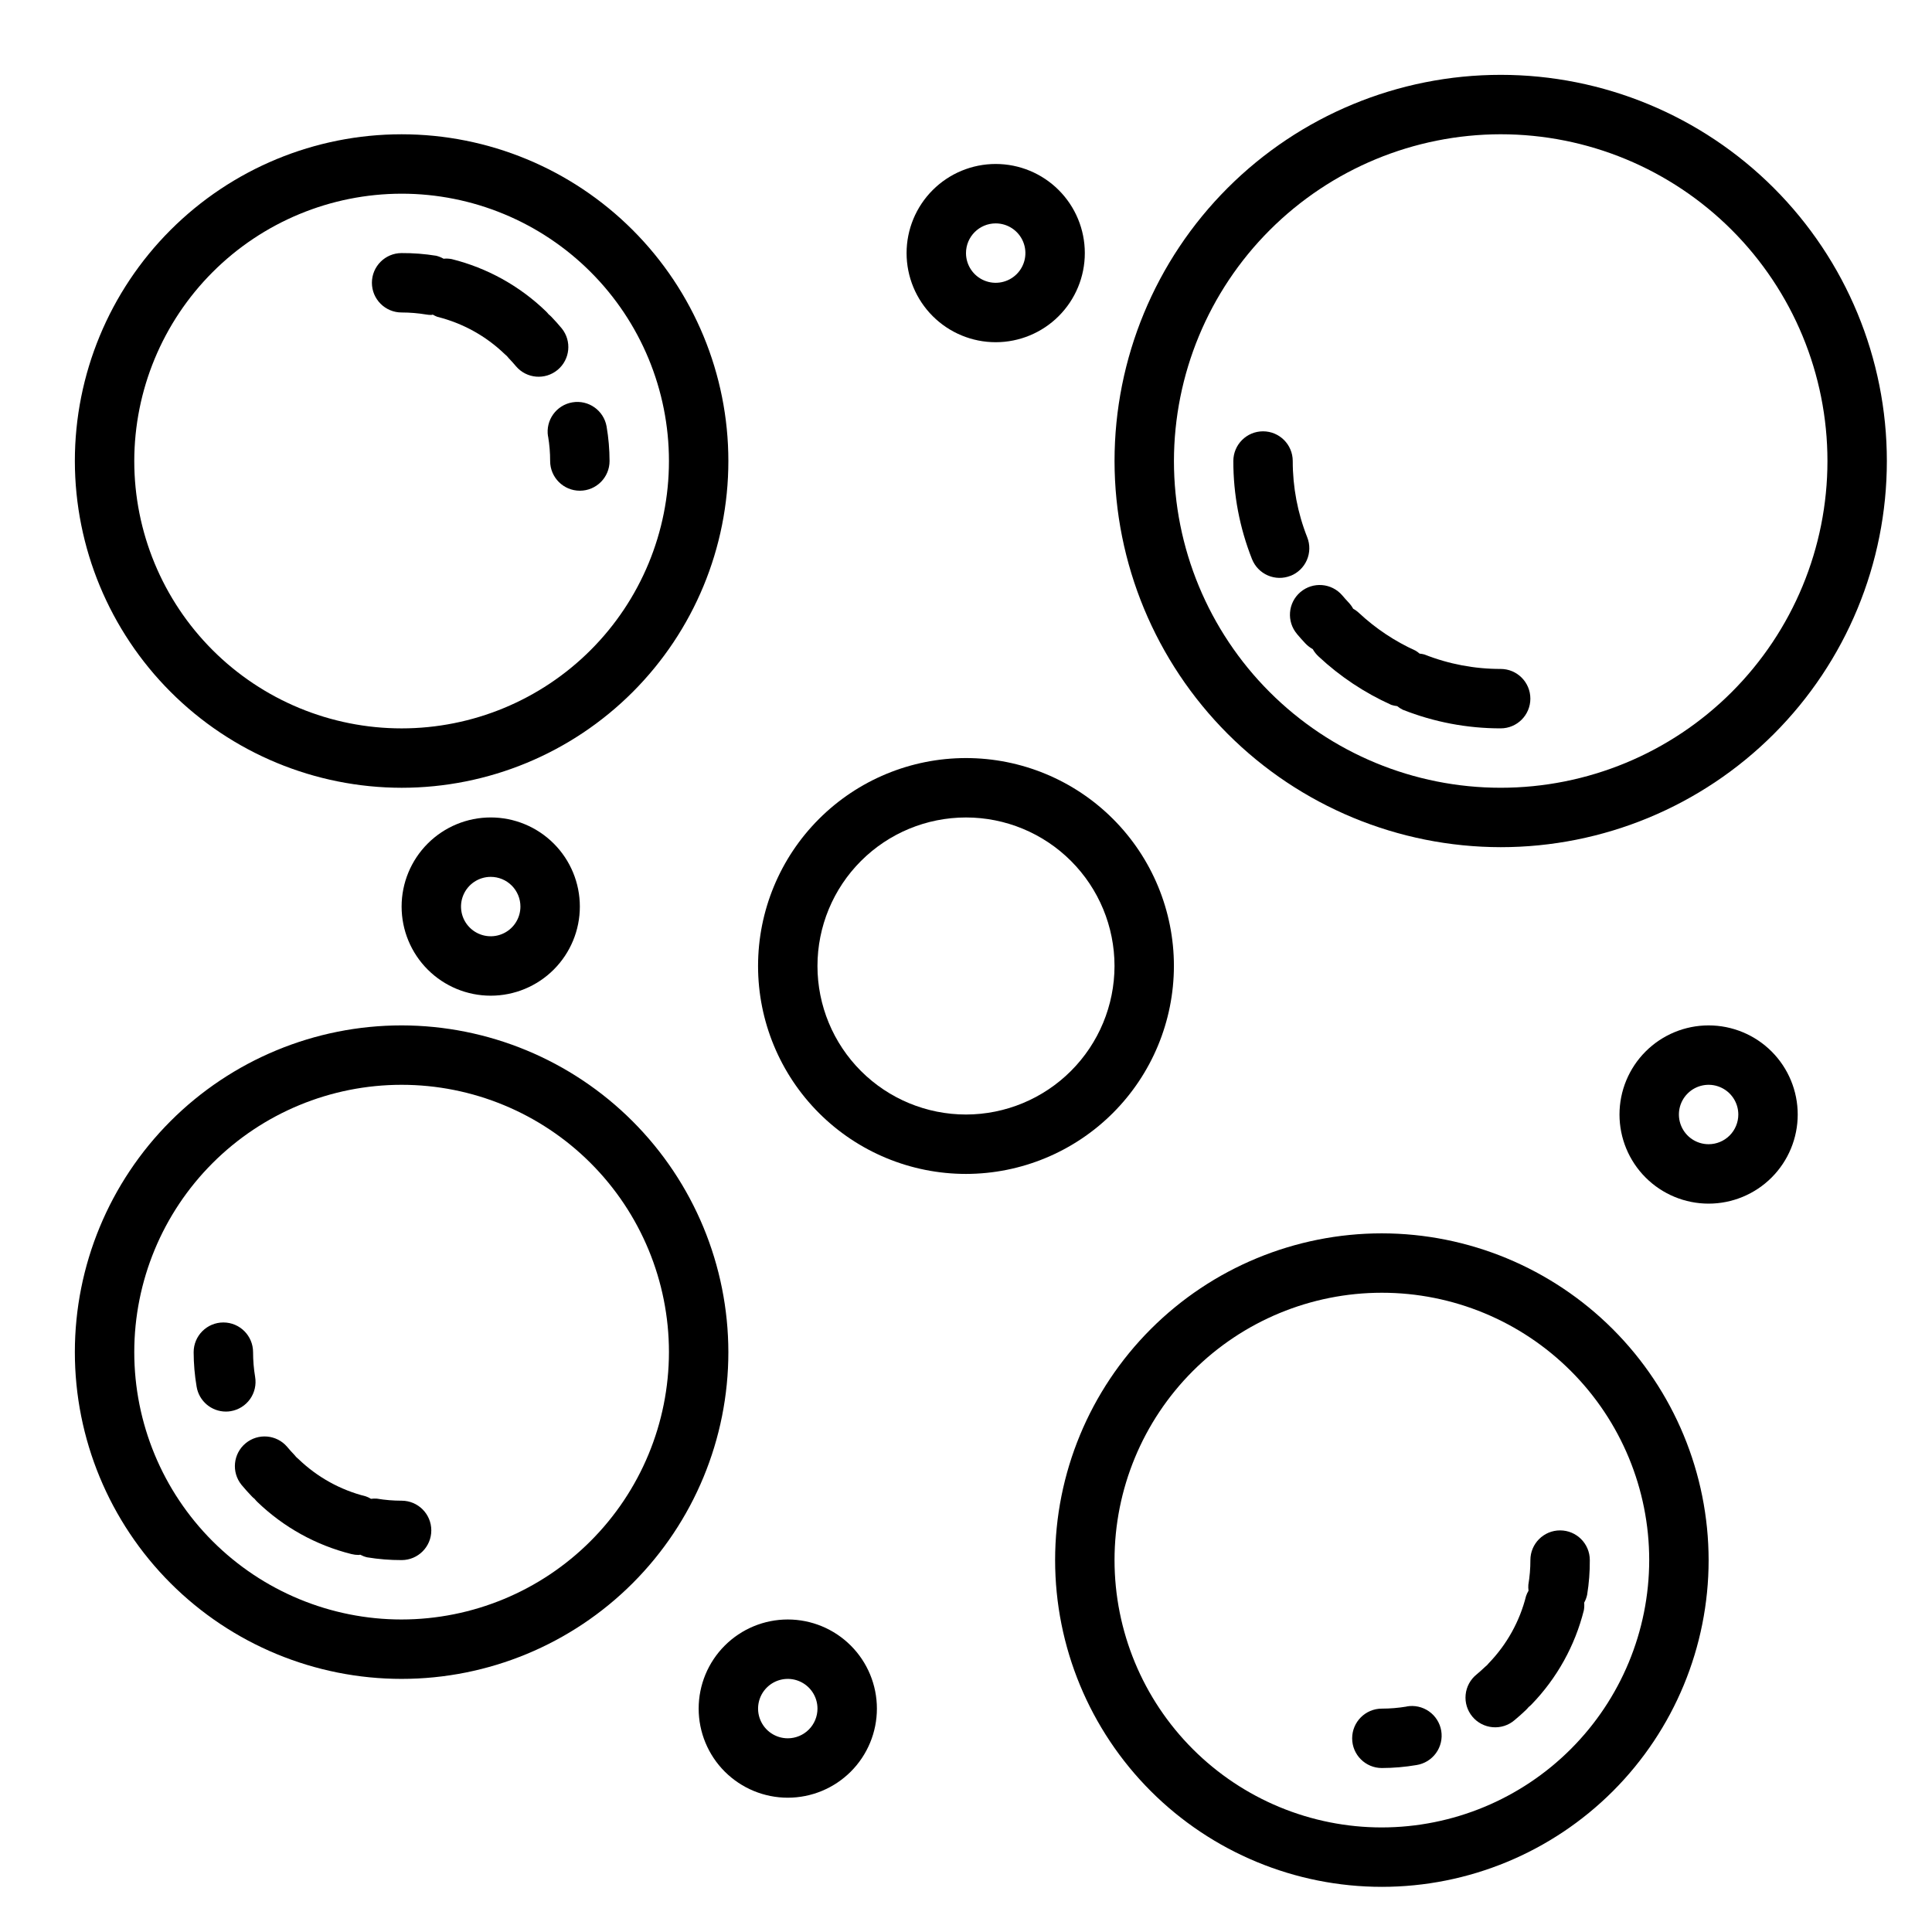
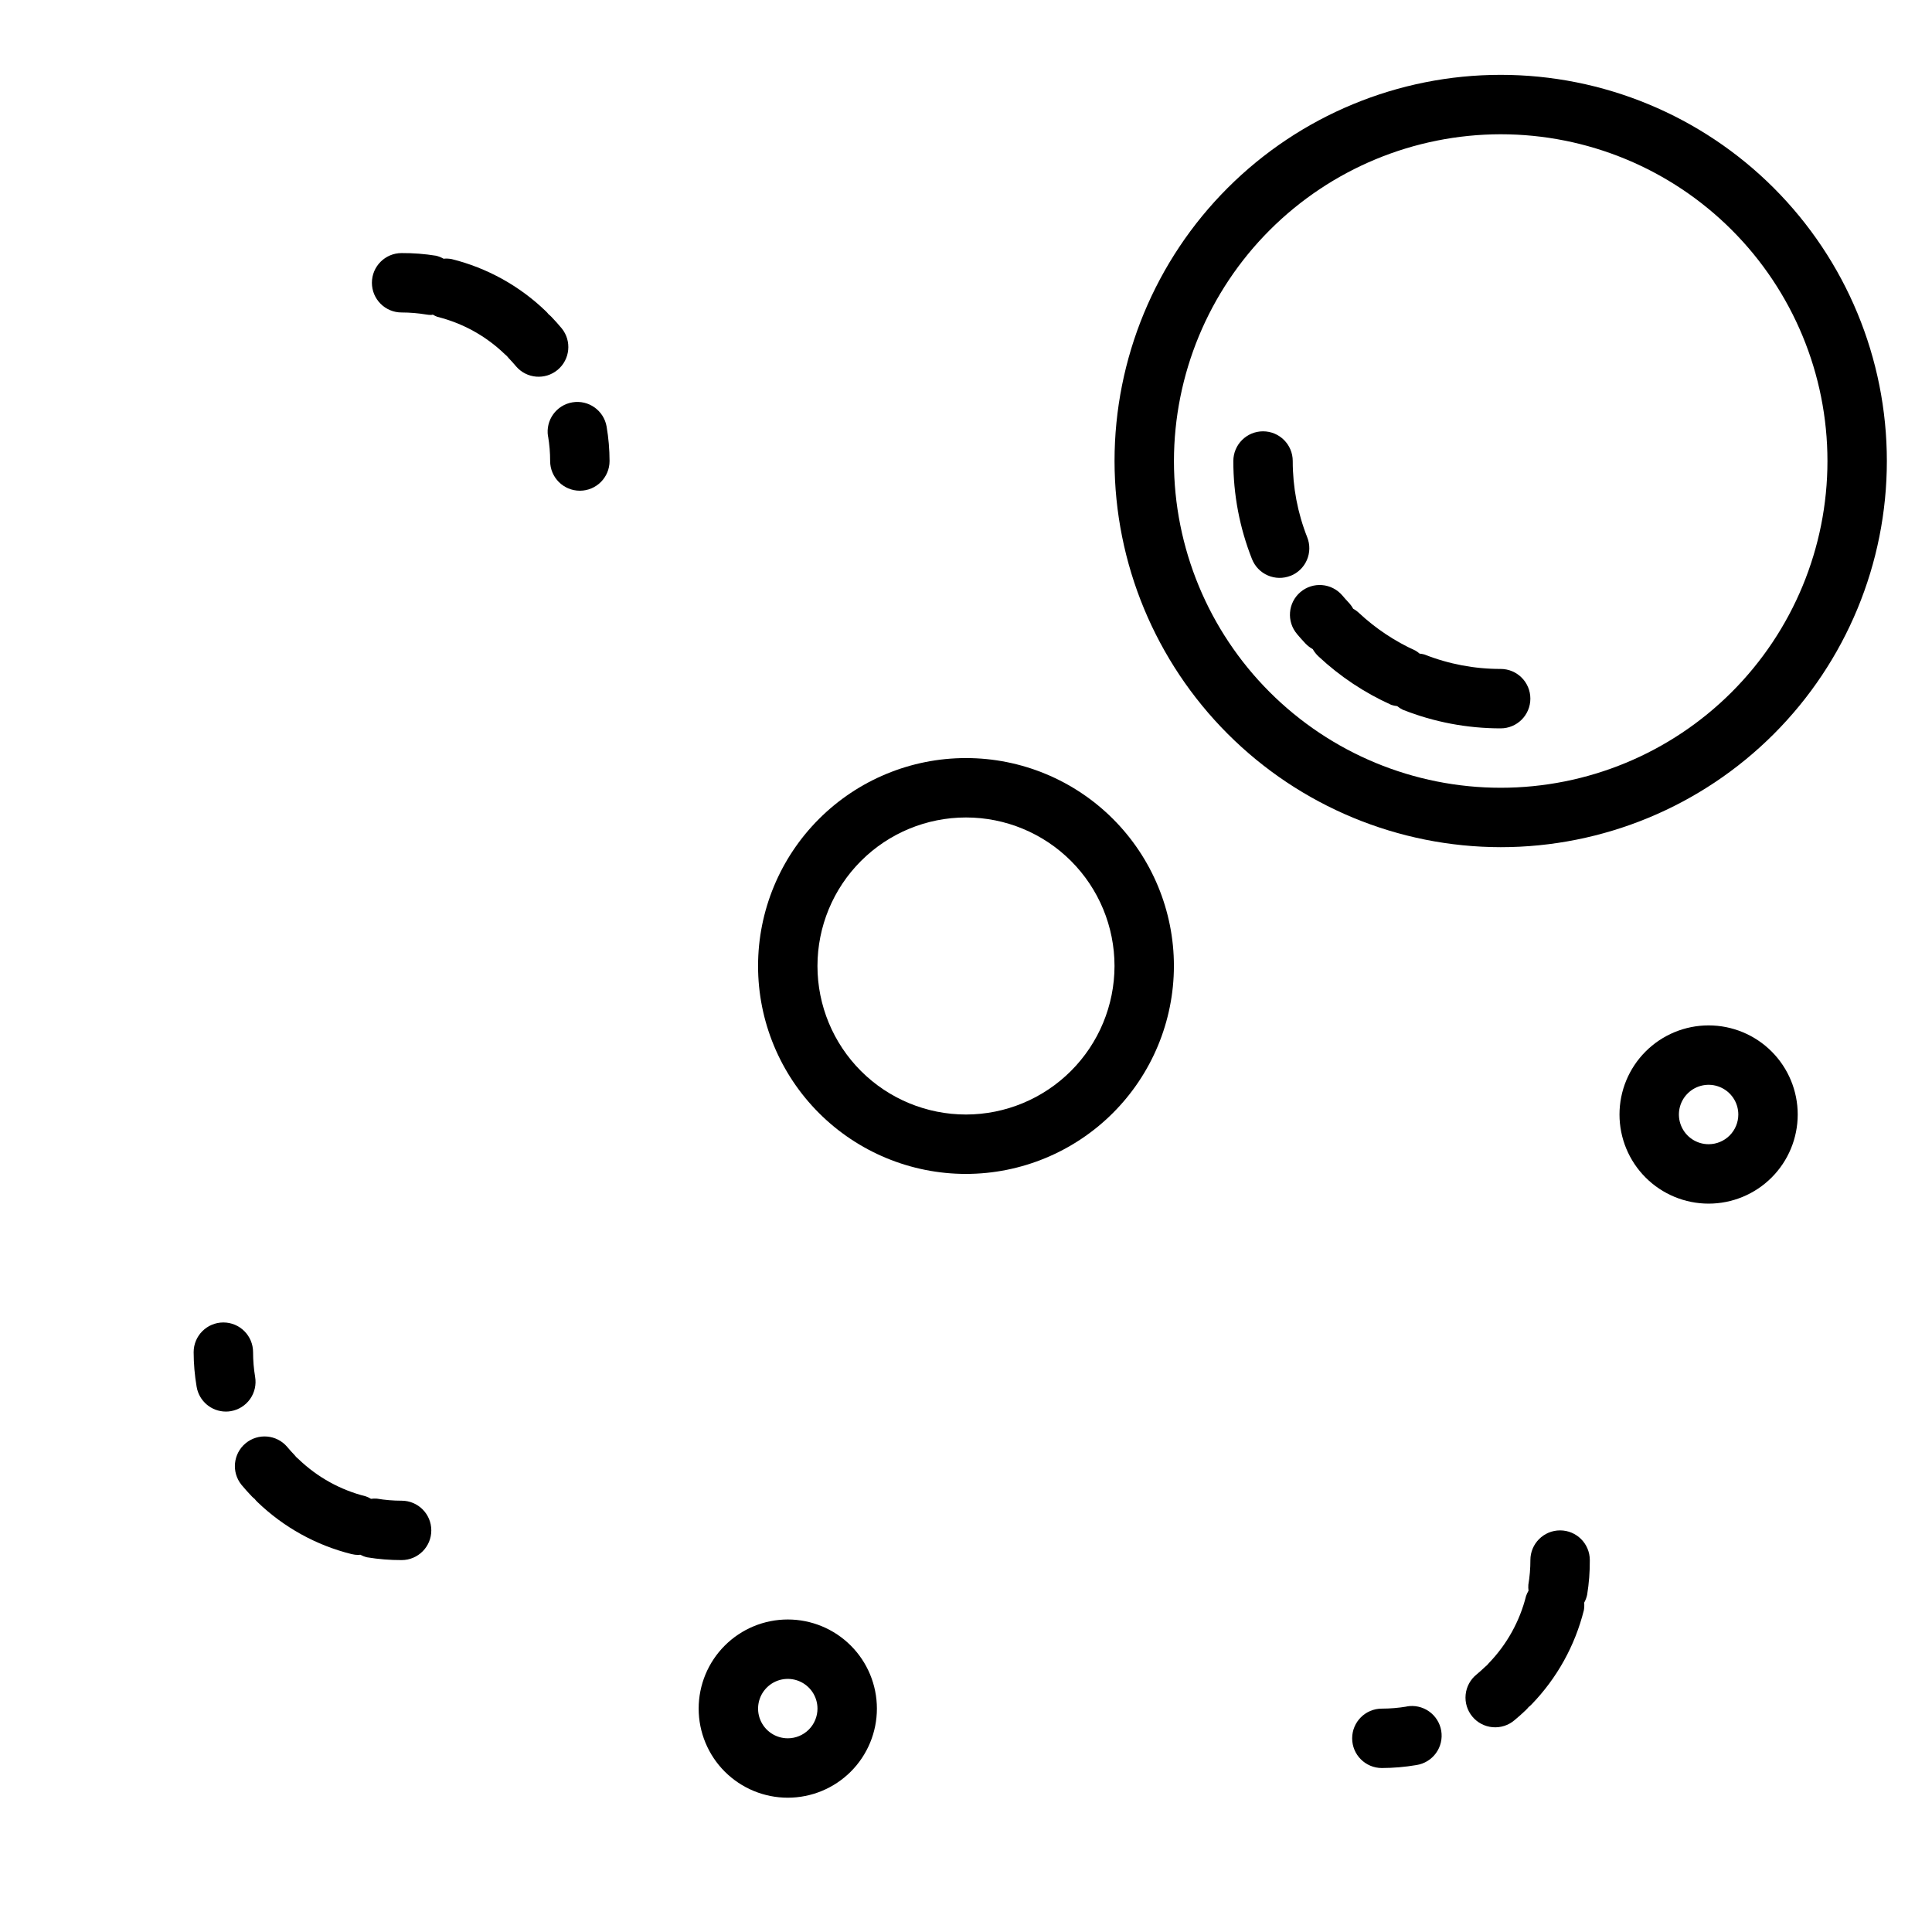
<svg xmlns="http://www.w3.org/2000/svg" fill="#000000" width="800px" height="800px" version="1.1" viewBox="144 144 512 512">
  <g>
    <path d="m541.7 368.51c27.141 0 53.172-10.781 72.363-29.977 19.191-19.191 29.973-45.219 29.973-72.359 0-27.145-10.781-53.172-29.973-72.363s-45.223-29.977-72.363-29.977c-27.141 0-53.172 10.785-72.363 29.977-19.191 19.191-29.973 45.219-29.973 72.363 0.031 27.129 10.824 53.141 30.008 72.328 19.184 19.184 45.195 29.977 72.328 30.008zm0-188.93c22.965 0 44.992 9.121 61.23 25.363 16.238 16.238 25.363 38.262 25.363 61.23 0 22.965-9.125 44.988-25.363 61.227-16.238 16.242-38.266 25.363-61.23 25.363-22.965 0-44.992-9.121-61.23-25.363-16.238-16.238-25.363-38.262-25.363-61.227 0.027-22.961 9.16-44.969 25.395-61.203 16.23-16.23 38.242-25.363 61.199-25.391z" />
    <path d="m486 296.61c1.945-0.766 3.508-2.277 4.336-4.195 0.832-1.922 0.863-4.094 0.09-6.035-2.543-6.434-3.844-13.285-3.836-20.199 0-4.348-3.523-7.875-7.871-7.875s-7.871 3.527-7.871 7.875c-0.012 8.891 1.668 17.707 4.941 25.977 0.77 1.945 2.277 3.508 4.199 4.34 1.918 0.832 4.09 0.863 6.035 0.09z" />
    <path d="m487.71 312.02c0.723 0.855 1.473 1.691 2.242 2.512h0.004c0.566 0.594 1.219 1.098 1.938 1.496 0.418 0.738 0.949 1.402 1.574 1.977 5.668 5.289 12.168 9.609 19.238 12.793 0.512 0.168 1.039 0.281 1.574 0.336 0.445 0.371 0.93 0.688 1.449 0.945 8.262 3.273 17.07 4.953 25.961 4.945 4.348 0 7.871-3.527 7.871-7.875 0-4.348-3.523-7.871-7.871-7.871-6.918 0.012-13.773-1.289-20.207-3.832-0.418-0.117-0.844-0.191-1.277-0.23-0.332-0.293-0.691-0.555-1.07-0.785-5.492-2.484-10.547-5.848-14.957-9.957-0.473-0.449-1-0.836-1.574-1.152-0.324-0.59-0.727-1.137-1.188-1.629-0.582-0.621-1.148-1.25-1.691-1.898v0.004c-2.828-3.312-7.801-3.707-11.113-0.879-3.309 2.824-3.703 7.801-0.879 11.109z" />
-     <path d="m250.43 352.77c22.965 0 44.992-9.121 61.23-25.363 16.238-16.238 25.363-38.262 25.363-61.227 0-22.969-9.125-44.992-25.363-61.23-16.238-16.242-38.266-25.363-61.23-25.363-22.965 0-44.992 9.121-61.23 25.363-16.238 16.238-25.363 38.262-25.363 61.23 0.027 22.957 9.16 44.965 25.395 61.199s38.242 25.363 61.199 25.391zm0-157.44c18.789 0 36.812 7.465 50.098 20.754 13.285 13.285 20.75 31.305 20.75 50.098 0 18.789-7.465 36.809-20.75 50.094-13.285 13.289-31.309 20.754-50.098 20.754-18.789 0-36.809-7.465-50.098-20.754-13.285-13.285-20.75-31.305-20.75-50.094 0.02-18.785 7.492-36.793 20.773-50.074 13.281-13.285 31.289-20.754 50.074-20.777z" />
    <path d="m289.25 259.63c0.363 2.16 0.547 4.348 0.543 6.543 0 4.348 3.527 7.871 7.875 7.871 4.348 0 7.871-3.523 7.871-7.871-0.004-3.074-0.27-6.137-0.789-9.164-0.758-4.254-4.801-7.102-9.059-6.383-4.262 0.719-7.144 4.738-6.465 9.004z" />
    <path d="m250.43 226.81c2.191 0 4.379 0.184 6.543 0.543 0.434 0.078 0.875 0.113 1.312 0.113 0.141-0.02 0.281-0.047 0.418-0.082 0.387 0.234 0.797 0.43 1.219 0.586 6.703 1.668 12.852 5.07 17.824 9.863 0.164 0.164 0.348 0.316 0.527 0.465 0.18 0.148 0.332 0.402 0.52 0.598 0.676 0.699 1.332 1.434 1.961 2.18 2.793 3.277 7.703 3.699 11.016 0.949s3.801-7.652 1.098-11c-0.891-1.062-1.801-2.094-2.762-3.086-0.227-0.234-0.469-0.453-0.727-0.656-0.215-0.277-0.453-0.543-0.707-0.785-6.961-6.723-15.566-11.492-24.953-13.832-0.715-0.141-1.441-0.176-2.164-0.102-0.617-0.355-1.281-0.617-1.969-0.789-3.027-0.488-6.09-0.727-9.156-0.707-4.348 0-7.871 3.523-7.871 7.871s3.523 7.871 7.871 7.871z" />
-     <path d="m510.21 470.85c-22.965 0-44.992 9.121-61.23 25.363-16.238 16.238-25.363 38.262-25.363 61.227 0 22.969 9.125 44.992 25.363 61.23 16.238 16.238 38.266 25.363 61.23 25.363 22.965 0 44.992-9.125 61.23-25.363s25.363-38.262 25.363-61.23c-0.027-22.957-9.16-44.965-25.395-61.199s-38.242-25.363-61.199-25.391zm0 157.44c-18.789 0-36.812-7.465-50.098-20.754-13.285-13.285-20.75-31.305-20.75-50.098 0-18.789 7.465-36.809 20.75-50.098 13.285-13.285 31.309-20.75 50.098-20.75 18.789 0 36.809 7.465 50.098 20.75 13.285 13.289 20.75 31.309 20.75 50.098-0.02 18.785-7.492 36.793-20.773 50.074-13.281 13.285-31.289 20.754-50.074 20.777z" />
    <path d="m516.75 596.26c-2.164 0.359-4.352 0.543-6.543 0.543-4.348 0-7.871 3.523-7.871 7.871s3.523 7.871 7.871 7.871c3.066-0.008 6.129-0.273 9.156-0.785 2.086-0.32 3.953-1.461 5.191-3.168 1.238-1.711 1.734-3.844 1.387-5.922-0.352-2.082-1.523-3.934-3.25-5.144-1.727-1.207-3.867-1.676-5.941-1.293z" />
    <path d="m549.57 557.44c0.004 2.191-0.18 4.383-0.543 6.543-0.039 0.523-0.023 1.055 0.047 1.574-0.266 0.441-0.484 0.906-0.652 1.395-1.672 6.695-5.078 12.832-9.871 17.797-0.164 0.172-0.324 0.348-0.473 0.535-0.199 0.156-0.387 0.32-0.566 0.496-0.715 0.684-1.457 1.348-2.211 1.977-1.641 1.324-2.684 3.246-2.891 5.344-0.211 2.098 0.43 4.188 1.773 5.809s3.285 2.637 5.383 2.816c2.098 0.18 4.184-0.484 5.785-1.852 1.055-0.875 2.07-1.777 3.062-2.731v-0.004c0.242-0.234 0.473-0.484 0.684-0.746 0.277-0.219 0.543-0.457 0.789-0.711 6.731-6.957 11.508-15.566 13.855-24.961 0.113-0.664 0.141-1.336 0.086-2.008 0.367-0.66 0.633-1.371 0.785-2.109 0.492-3.027 0.727-6.094 0.703-9.164 0-4.348-3.527-7.871-7.875-7.871s-7.871 3.523-7.871 7.871z" />
-     <path d="m250.43 415.74c-22.965 0-44.992 9.125-61.23 25.363s-25.363 38.262-25.363 61.23c0 22.965 9.125 44.988 25.363 61.23 16.238 16.238 38.266 25.359 61.23 25.359 22.965 0 44.992-9.121 61.23-25.359 16.238-16.242 25.363-38.266 25.363-61.23-0.027-22.957-9.16-44.969-25.395-61.203-16.23-16.23-38.242-25.363-61.199-25.391zm0 157.44c-18.789 0-36.809-7.465-50.098-20.75-13.285-13.289-20.75-31.309-20.75-50.098 0-18.793 7.465-36.812 20.75-50.098 13.289-13.289 31.309-20.75 50.098-20.75 18.789 0 36.812 7.461 50.098 20.75 13.285 13.285 20.75 31.305 20.75 50.098-0.02 18.781-7.492 36.793-20.773 50.074s-31.289 20.754-50.074 20.773z" />
    <path d="m211.61 508.88c-0.363-2.16-0.543-4.348-0.543-6.539 0-4.348-3.523-7.875-7.871-7.875-4.348 0-7.875 3.527-7.875 7.875 0.008 3.07 0.27 6.137 0.789 9.16 0.629 3.785 3.894 6.566 7.731 6.582 0.441 0.004 0.879-0.035 1.312-0.109 2.066-0.348 3.906-1.5 5.117-3.207 1.211-1.707 1.691-3.824 1.34-5.887z" />
    <path d="m250.43 541.7c-2.191 0-4.379-0.18-6.543-0.543-0.523-0.039-1.051-0.023-1.574 0.047-0.434-0.27-0.898-0.492-1.383-0.66-6.699-1.672-12.844-5.074-17.816-9.863-0.164-0.164-0.348-0.316-0.527-0.465-0.18-0.148-0.332-0.402-0.52-0.598-0.676-0.699-1.332-1.434-1.961-2.18v-0.004c-2.793-3.273-7.699-3.695-11.016-0.949-3.312 2.75-3.801 7.652-1.098 11.004 0.891 1.062 1.801 2.094 2.762 3.086 0.227 0.234 0.469 0.453 0.727 0.652 0.215 0.277 0.453 0.543 0.707 0.789 6.961 6.719 15.566 11.488 24.953 13.828 0.625 0.156 1.266 0.234 1.906 0.238 0.141 0 0.277-0.062 0.418-0.07 0.57 0.305 1.18 0.539 1.809 0.691 3.027 0.5 6.09 0.746 9.156 0.738 4.348 0 7.871-3.523 7.871-7.871s-3.523-7.871-7.871-7.871z" />
    <path d="m596.8 415.74c-6.266 0-12.273 2.488-16.699 6.918-4.43 4.43-6.918 10.434-6.918 16.699 0 6.262 2.488 12.27 6.918 16.699 4.426 4.43 10.434 6.918 16.699 6.918 6.262 0 12.27-2.488 16.699-6.918 4.426-4.43 6.914-10.438 6.914-16.699 0-6.266-2.488-12.27-6.914-16.699-4.43-4.43-10.438-6.918-16.699-6.918zm0 31.488c-3.188 0-6.055-1.918-7.273-4.859s-0.547-6.328 1.707-8.578c2.25-2.254 5.637-2.926 8.578-1.707s4.859 4.09 4.859 7.273c0 2.086-0.832 4.09-2.305 5.566-1.477 1.477-3.481 2.305-5.566 2.305z" />
-     <path d="m407.87 234.69c6.262 0 12.27-2.488 16.699-6.918 4.43-4.43 6.918-10.438 6.918-16.699 0-6.266-2.488-12.27-6.918-16.699-4.43-4.43-10.438-6.918-16.699-6.918-6.266 0-12.27 2.488-16.699 6.918-4.43 4.43-6.918 10.434-6.918 16.699 0 6.262 2.488 12.27 6.918 16.699 4.43 4.43 10.434 6.918 16.699 6.918zm0-31.488c3.184 0 6.055 1.918 7.273 4.859s0.543 6.328-1.707 8.578c-2.254 2.25-5.637 2.926-8.578 1.707s-4.859-4.09-4.859-7.273c0-4.348 3.523-7.871 7.871-7.871z" />
-     <path d="m250.43 384.25c0 6.266 2.488 12.27 6.918 16.699 4.43 4.43 10.434 6.918 16.699 6.918 6.262 0 12.27-2.488 16.699-6.918 4.43-4.43 6.918-10.434 6.918-16.699 0-6.262-2.488-12.27-6.918-16.699-4.43-4.43-10.438-6.918-16.699-6.918-6.266 0-12.27 2.488-16.699 6.918-4.43 4.43-6.918 10.438-6.918 16.699zm31.488 0c0 3.184-1.918 6.055-4.859 7.273s-6.328 0.543-8.578-1.707c-2.254-2.25-2.926-5.637-1.707-8.578 1.219-2.941 4.09-4.859 7.273-4.859 2.086 0 4.09 0.828 5.566 2.305 1.477 1.477 2.305 3.481 2.305 5.566z" />
    <path d="m352.77 573.18c-6.262 0-12.27 2.488-16.699 6.918-4.43 4.426-6.918 10.434-6.918 16.699 0 6.262 2.488 12.27 6.918 16.699 4.43 4.426 10.438 6.914 16.699 6.914 6.266 0 12.27-2.488 16.699-6.914 4.43-4.43 6.918-10.438 6.918-16.699 0-6.266-2.488-12.273-6.918-16.699-4.43-4.43-10.434-6.918-16.699-6.918zm0 31.488c-3.184 0-6.055-1.918-7.273-4.859s-0.543-6.328 1.707-8.578c2.254-2.254 5.637-2.926 8.578-1.707s4.859 4.086 4.859 7.273c0 2.086-0.828 4.09-2.305 5.566-1.477 1.473-3.477 2.305-5.566 2.305z" />
    <path d="m455.1 400c0-14.617-5.805-28.633-16.137-38.965-10.336-10.336-24.352-16.141-38.965-16.141-14.617 0-28.633 5.805-38.965 16.141-10.336 10.332-16.141 24.348-16.141 38.965 0 14.613 5.805 28.629 16.141 38.965 10.332 10.332 24.348 16.137 38.965 16.137 14.609-0.016 28.613-5.828 38.945-16.156 10.328-10.332 16.141-24.336 16.156-38.945zm-55.105 39.359h0.004c-10.441 0-20.453-4.148-27.832-11.527-7.383-7.383-11.531-17.395-11.531-27.832 0-10.441 4.148-20.453 11.531-27.832 7.379-7.383 17.391-11.531 27.832-11.531 10.438 0 20.449 4.148 27.832 11.531 7.379 7.379 11.527 17.391 11.527 27.832-0.012 10.434-4.164 20.438-11.543 27.816s-17.383 11.531-27.816 11.543z" />
  </g>
</svg>